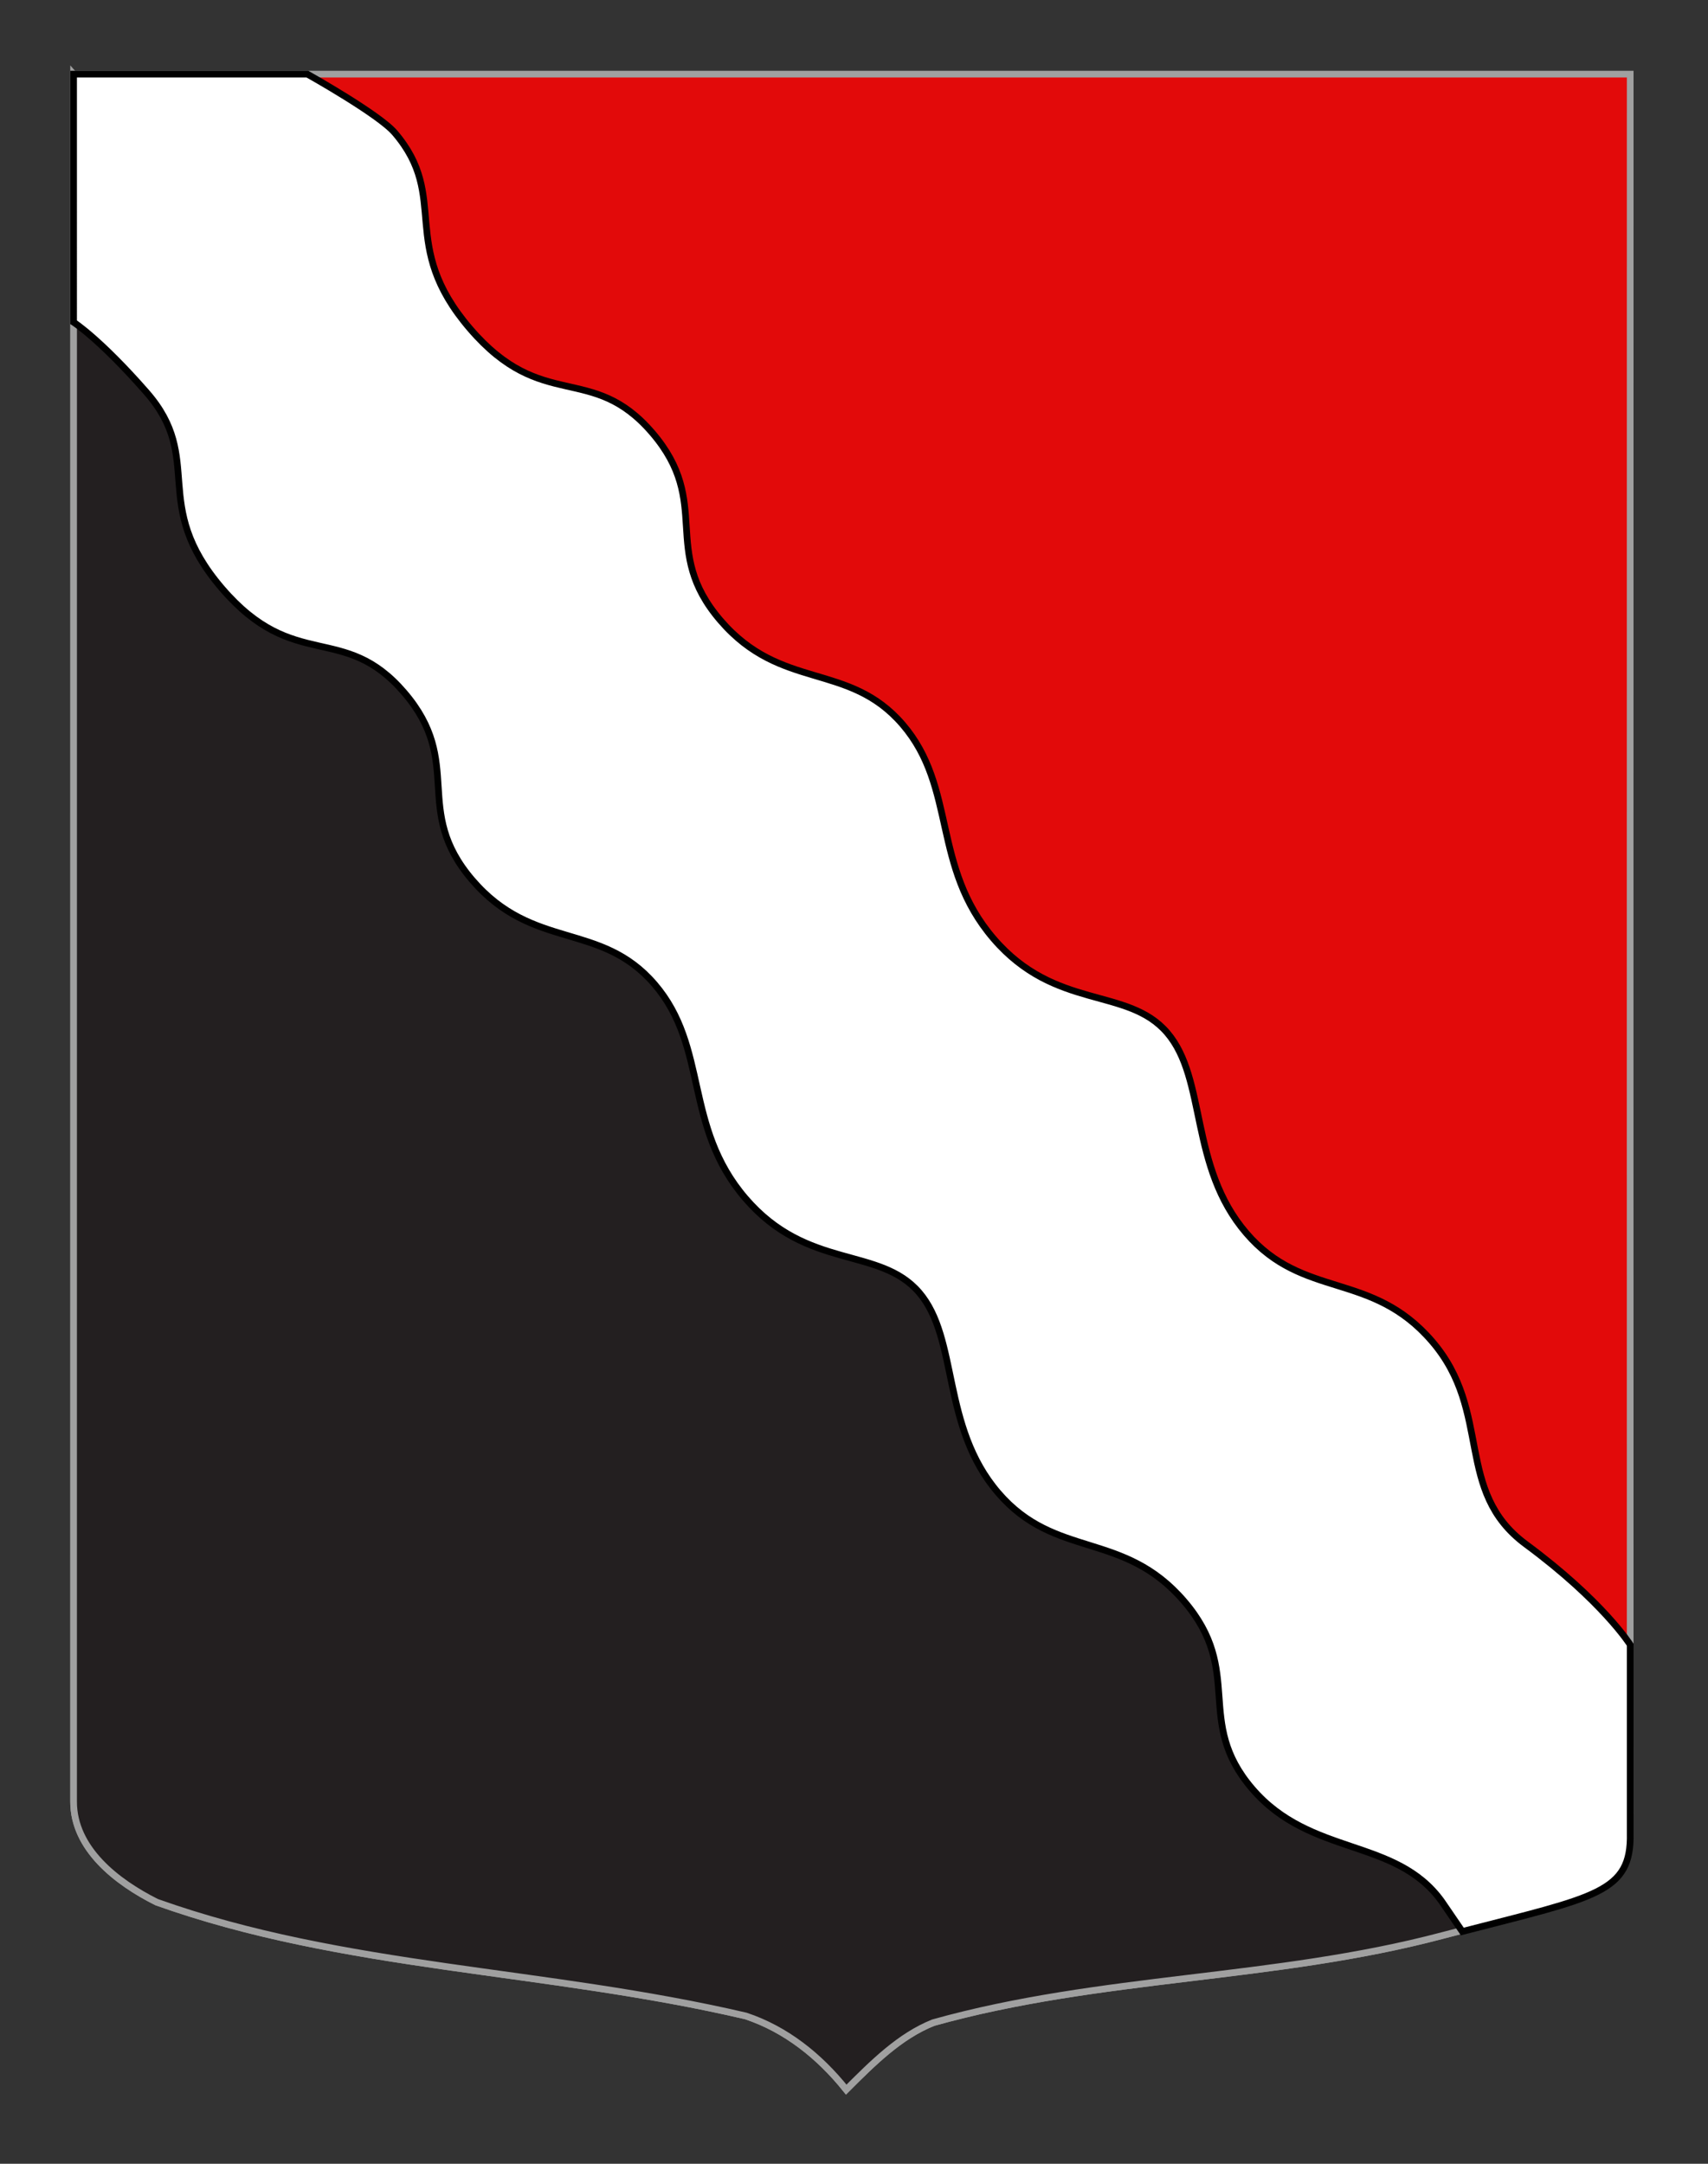
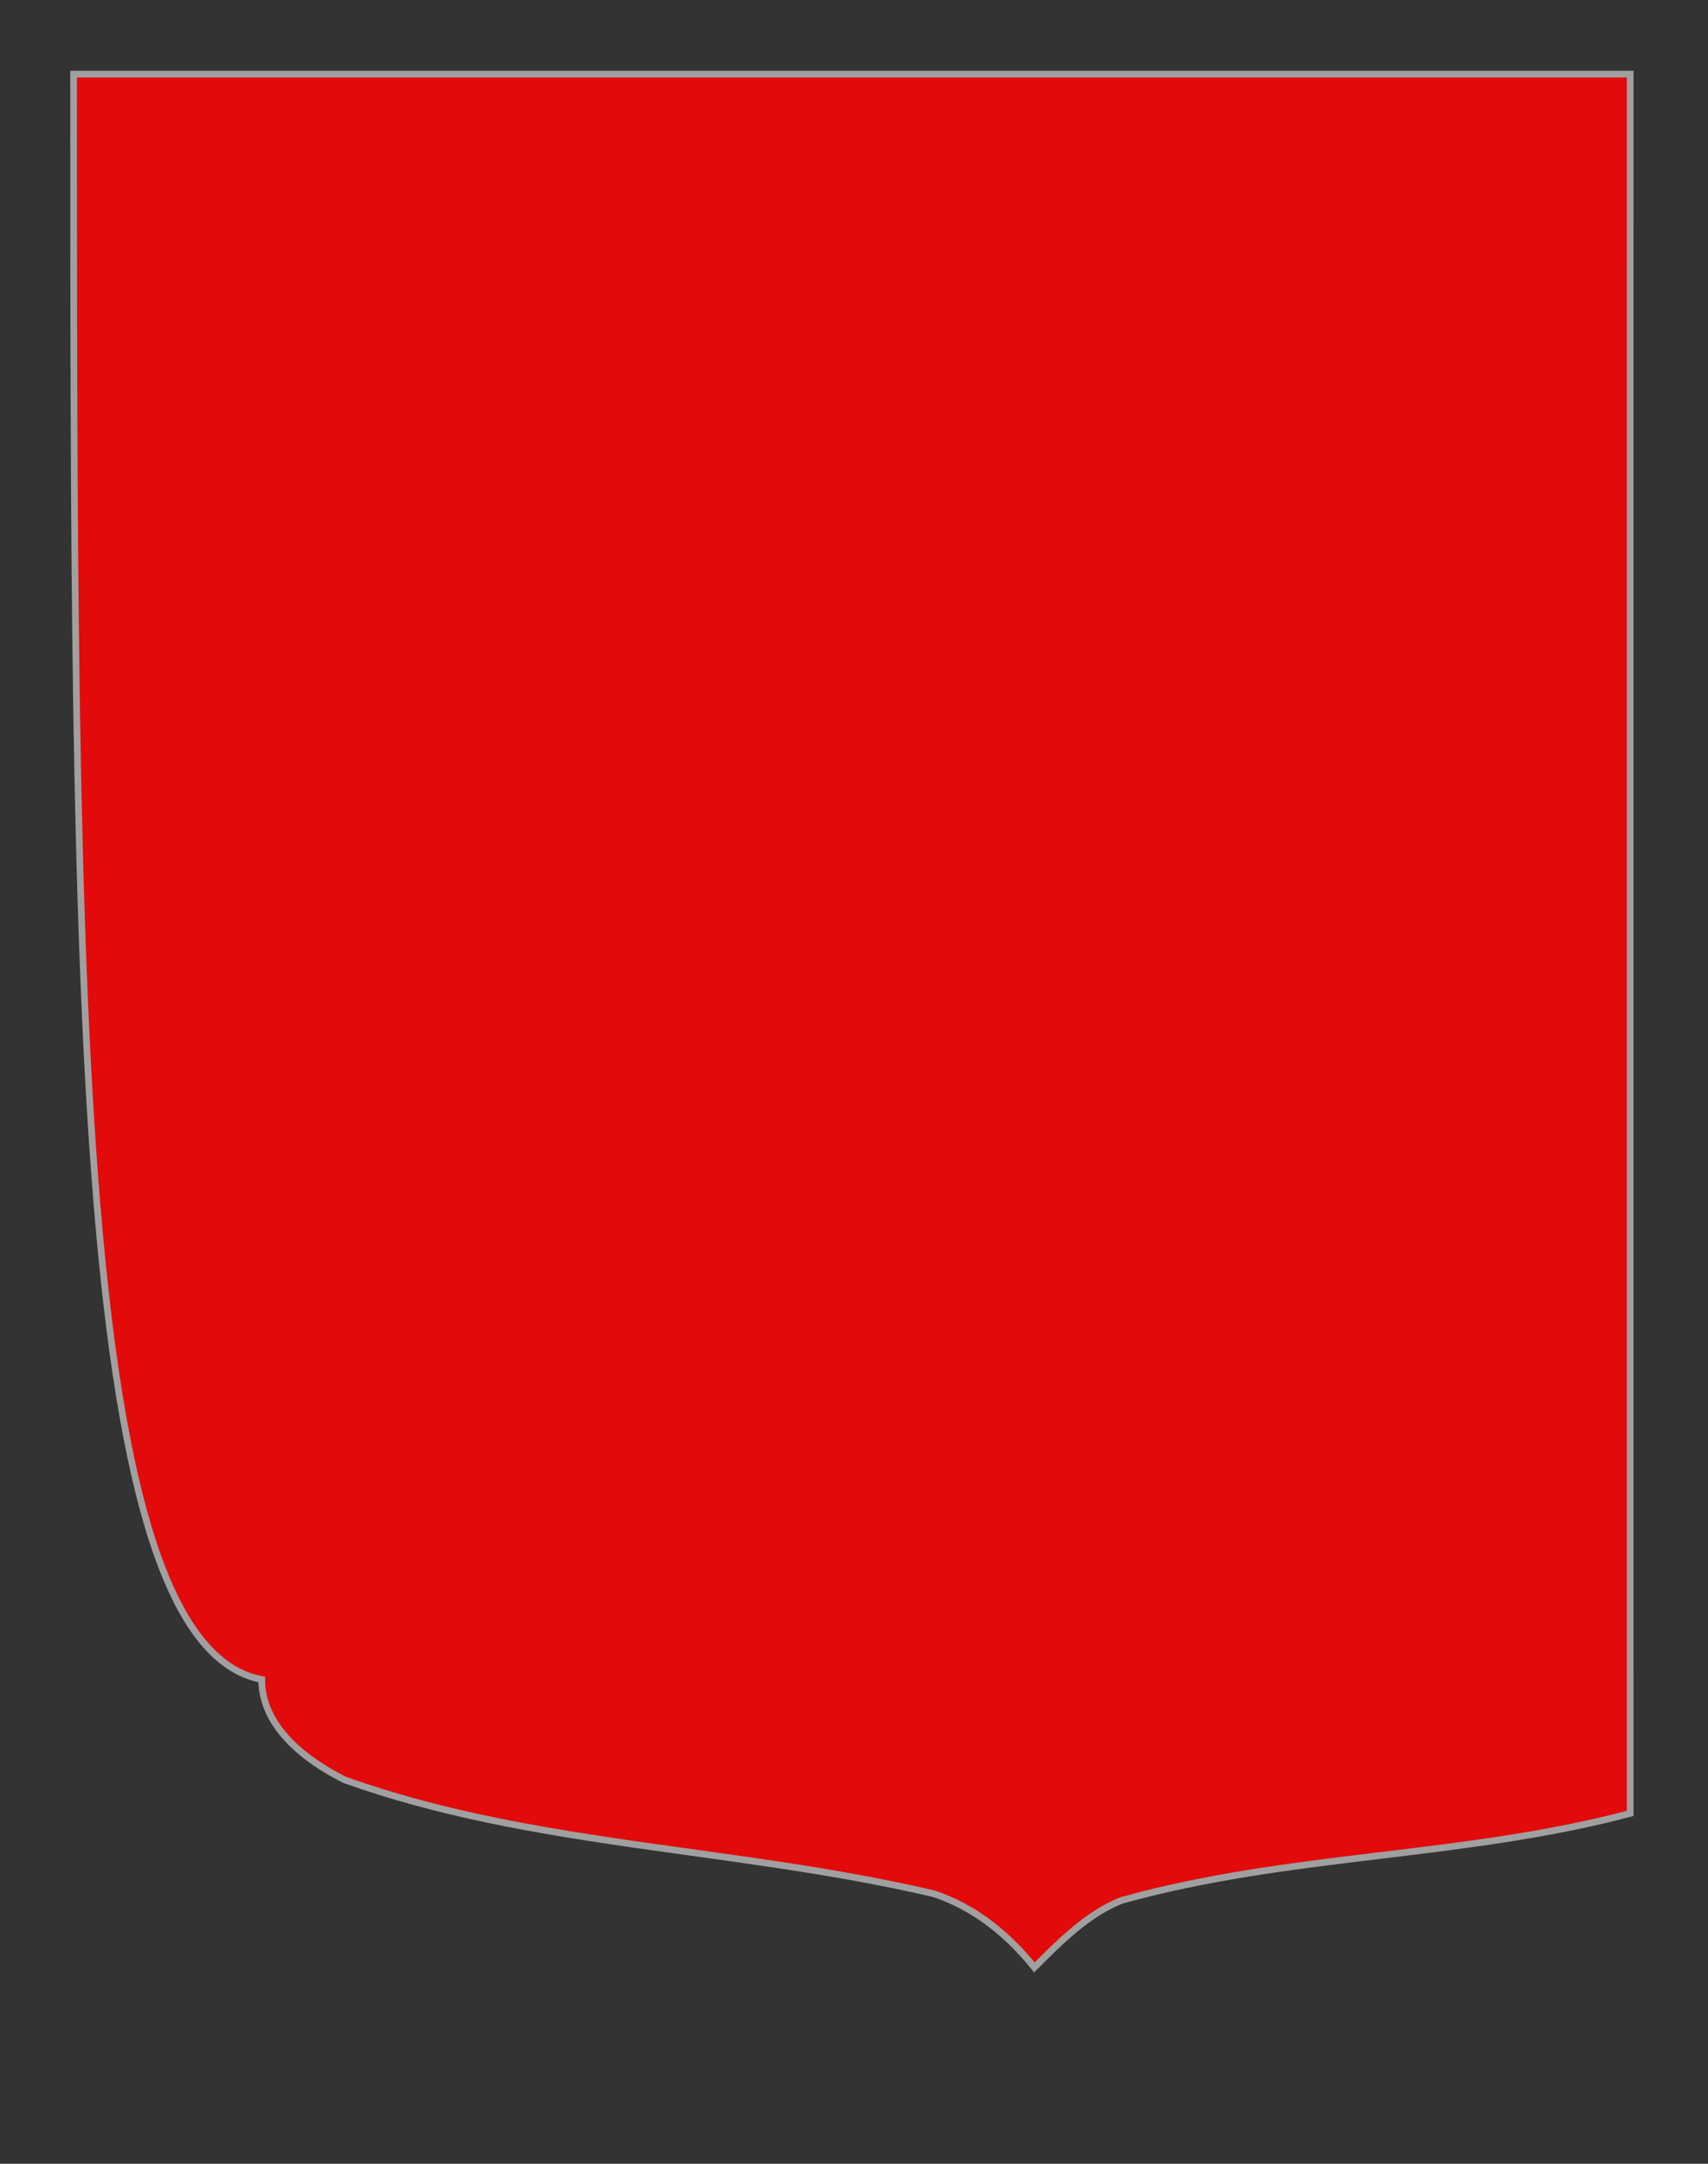
<svg xmlns="http://www.w3.org/2000/svg" version="1.1" id="Calque_2" x="0px" y="0px" width="255.118px" height="323.148px" viewBox="0 0 255.118 323.148" enable-background="new 0 0 255.118 323.148" xml:space="preserve">
  <rect x="0" y="0" width="255.118" height="323.148" fill="#333333" stroke="none" />
-   <path fill="#E20A0A" stroke="#A0A0A0" d="M10.994,11.075c78,0,154.504,0,232.504,0c0,135.583-0.025,149.083,0,259.75  c0.004,12.431-11.328,13.806-28.101,18.25c-25.095,6.649-51,6-76,13c-5,2-9,6-13,10c-4-5-9-9-15-11c-30-7-60-7-88-17  c-6-3-12.406-8-12.406-15C10.994,245.533,10.994,147.45,10.994,11.075z" />
-   <path fill="#231F20" stroke="#A0A0A0" d="M10.994,11.075l232.504,259.75c0.004,12.431-11.328,13.806-28.101,18.25  c-25.095,6.649-51,6-76,13c-5,2-9,6-13,10c-4-5-9-9-15-11c-30-7-60-7-88-17c-6-3-12.406-8-12.406-15  C10.994,245.533,10.994,147.45,10.994,11.075z" />
-   <path fill="#FFFFFF" stroke="#000000" d="M45.921,11.075c0,0,10.646,5.963,13.026,8.734c8.371,9.752,0.383,16.609,11.249,29.269  c10.865,12.657,18.141,4.97,27.225,15.552c9.084,10.583,1.097,17.439,10.181,28.021c9.085,10.583,19.129,6.123,27.227,15.553  c8.094,9.431,4.303,21.174,13.563,31.965c9.262,10.792,20.008,7.146,25.946,14.065c5.94,6.919,3.267,19.964,11.813,29.923  c8.552,9.959,18.677,5.598,27.761,16.178c9.082,10.584,3.231,22.329,14.008,30.294c11.5,8.5,15.578,15,15.578,15v28.154  c0.207,8.871-5.078,9.513-25.078,14.679l-3.088-4.516c-6.879-9.547-19.566-6.631-28.293-16.799  c-8.729-10.166-1.1-17.438-10.184-28.021c-9.082-10.584-19.207-6.219-27.758-16.181c-8.551-9.959-5.873-23-11.812-29.92  c-5.939-6.922-16.688-3.276-25.95-14.067c-9.261-10.791-5.47-22.532-13.564-31.963c-8.095-9.43-18.14-4.973-27.225-15.555  c-9.084-10.583-1.096-17.438-10.18-28.021c-9.084-10.582-16.36-2.896-27.226-15.554c-10.866-12.658-2.46-19.218-11.249-29.268  c-6.973-7.972-10.9-10.472-10.9-10.472V11.075H45.921z" />
+   <path fill="#E20A0A" stroke="#A0A0A0" d="M10.994,11.075c78,0,154.504,0,232.504,0c0,135.583-0.025,149.083,0,259.75  c-25.095,6.649-51,6-76,13c-5,2-9,6-13,10c-4-5-9-9-15-11c-30-7-60-7-88-17  c-6-3-12.406-8-12.406-15C10.994,245.533,10.994,147.45,10.994,11.075z" />
</svg>